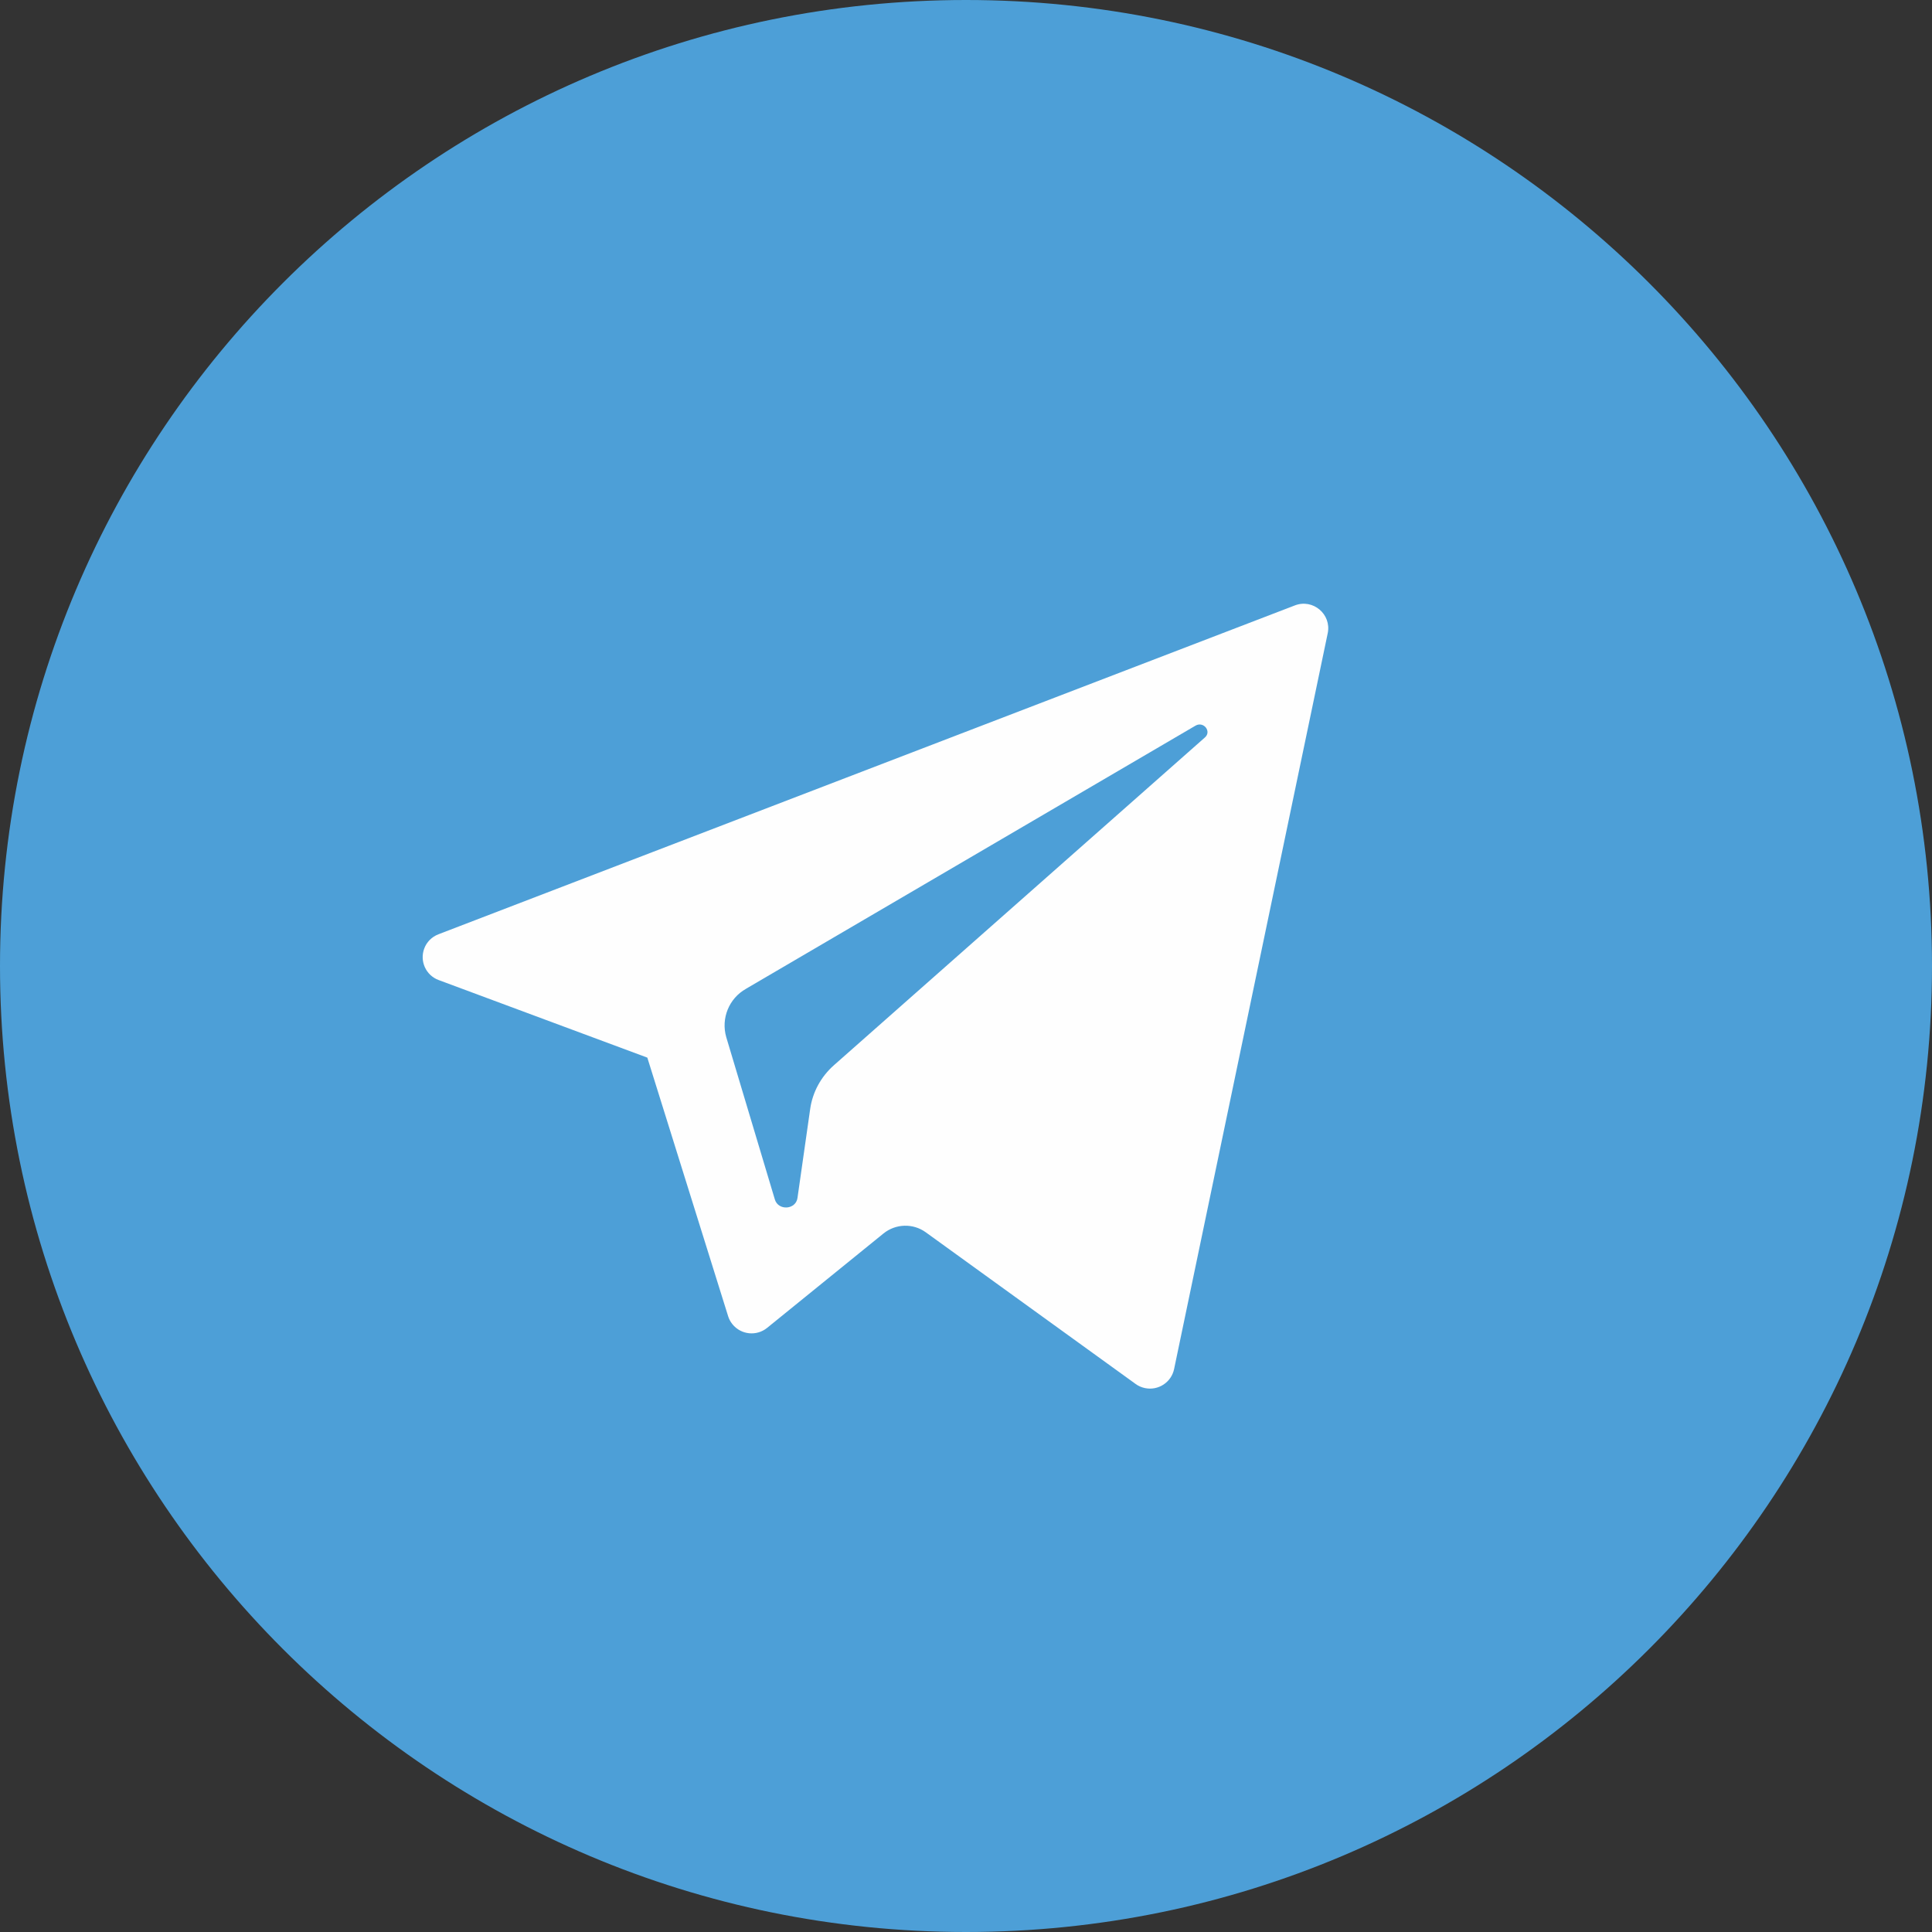
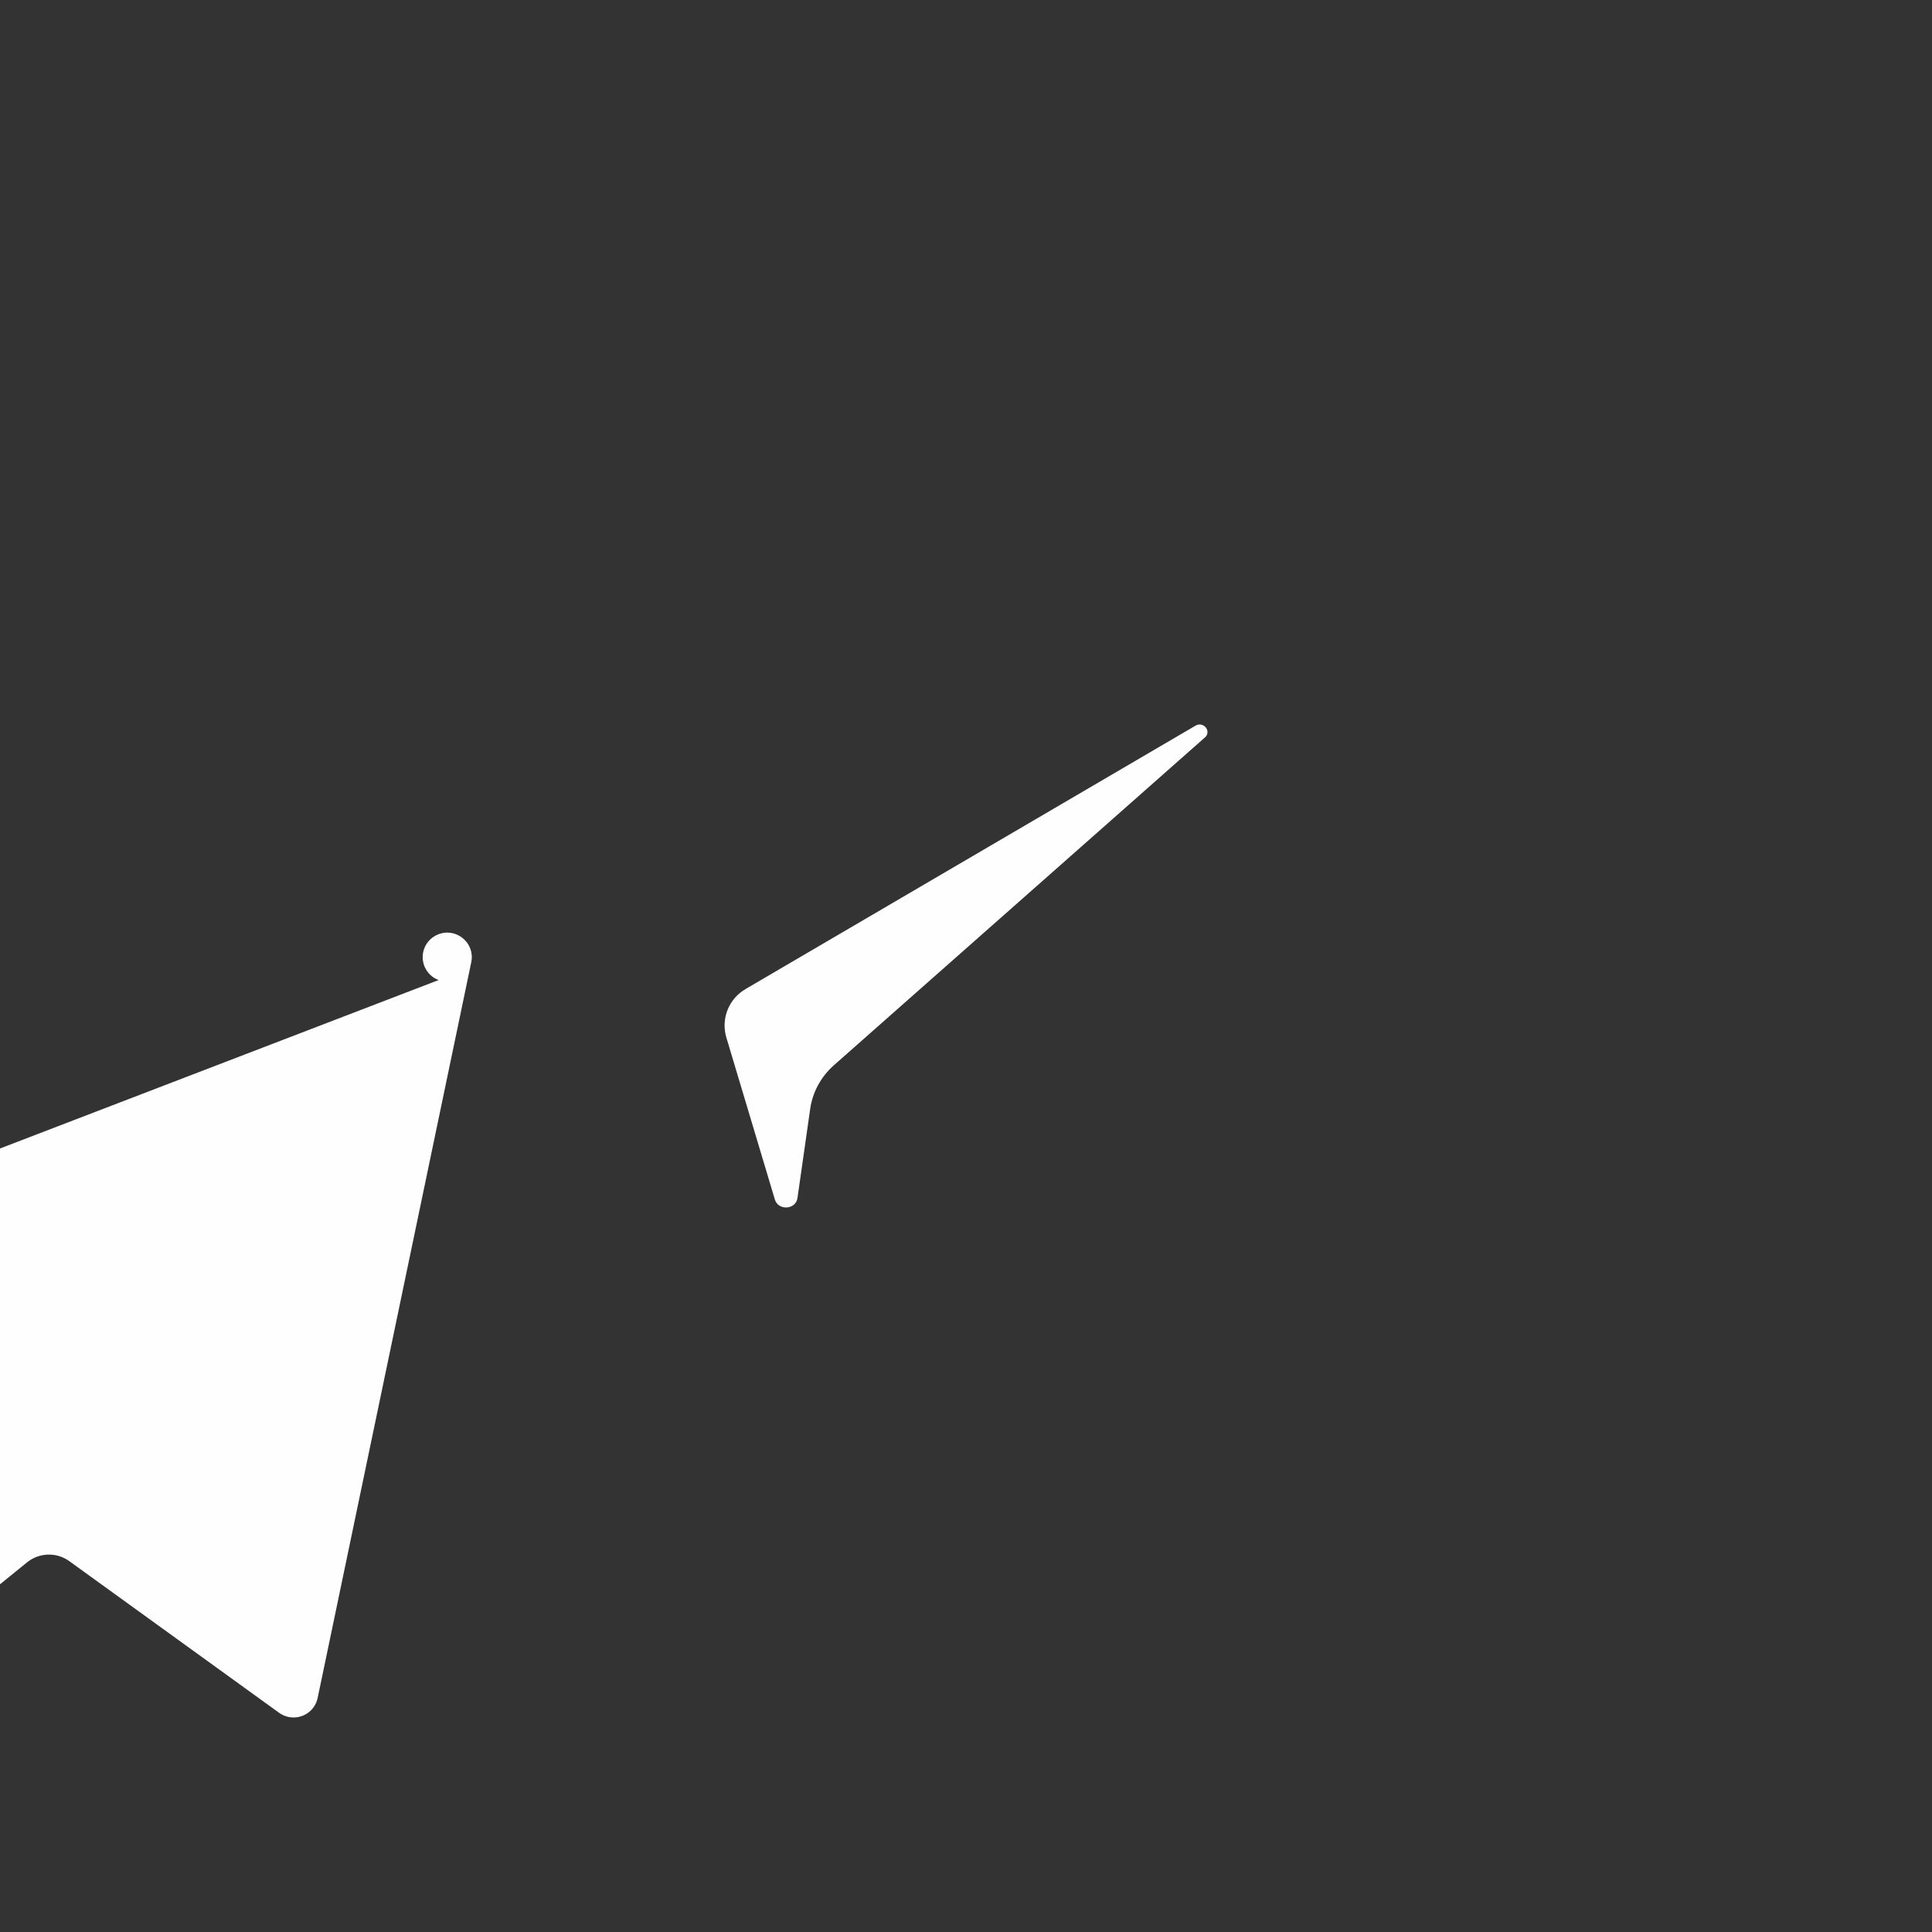
<svg xmlns="http://www.w3.org/2000/svg" xml:space="preserve" width="21.208mm" height="21.208mm" version="1.1" style="shape-rendering:geometricPrecision; text-rendering:geometricPrecision; image-rendering:optimizeQuality; fill-rule:evenodd; clip-rule:evenodd" viewBox="0 0 822.91 822.91">
  <rect x="0" y="0" width="822.91" height="822.91" fill="#333333" stroke="none" />
  <defs>
    <style type="text/css">
   
    .fil0 {fill:#4D9FD7}
    .fil1 {fill:#FEFEFE;fill-rule:nonzero}
   
  </style>
  </defs>
  <g id="Слой_x0020_1">
-     <path class="fil0" d="M411.46 0c227.22,0 411.45,184.2 411.45,411.45 0,227.23 -184.23,411.46 -411.45,411.46 -227.25,0 -411.46,-184.23 -411.46,-411.46 0,-227.25 184.21,-411.45 411.46,-411.45z" />
-     <path class="fil1" d="M317.75 421.17c-7.26,4.09 -10.72,12.6 -8.41,20.6l20.7 69.13c1.47,4.89 8.95,4.4 9.64,-0.67l5.41 -37.91c1.02,-7.12 4.57,-13.71 10.13,-18.62l158 -139.59c2.95,-2.6 -0.59,-7.02 -4.02,-5.02l-191.45 112.07zm-130.92 -3.73c-5.4,-2 -8.15,-8 -6.14,-13.4 1.03,-2.81 3.24,-5.01 6.04,-6.09l364.79 -140.08c7.71,-2.98 15.68,3.75 14.01,11.83l-65.44 313.45c-1.21,5.69 -6.79,9.28 -12.44,8.08 -1.44,-0.31 -2.81,-0.9 -3.99,-1.78l-89.34 -64.57c-5.42,-3.93 -12.83,-3.7 -18.03,0.52l-49.55 40.19c-4.5,3.65 -11.11,2.96 -14.76,-1.54 -0.82,-1.03 -1.47,-2.18 -1.85,-3.45l-34.41 -110.12 -88.88 -33.04z" />
+     <path class="fil1" d="M317.75 421.17c-7.26,4.09 -10.72,12.6 -8.41,20.6l20.7 69.13c1.47,4.89 8.95,4.4 9.64,-0.67l5.41 -37.91c1.02,-7.12 4.57,-13.71 10.13,-18.62l158 -139.59c2.95,-2.6 -0.59,-7.02 -4.02,-5.02l-191.45 112.07zm-130.92 -3.73c-5.4,-2 -8.15,-8 -6.14,-13.4 1.03,-2.81 3.24,-5.01 6.04,-6.09c7.71,-2.98 15.68,3.75 14.01,11.83l-65.44 313.45c-1.21,5.69 -6.79,9.28 -12.44,8.08 -1.44,-0.31 -2.81,-0.9 -3.99,-1.78l-89.34 -64.57c-5.42,-3.93 -12.83,-3.7 -18.03,0.52l-49.55 40.19c-4.5,3.65 -11.11,2.96 -14.76,-1.54 -0.82,-1.03 -1.47,-2.18 -1.85,-3.45l-34.41 -110.12 -88.88 -33.04z" />
  </g>
</svg>